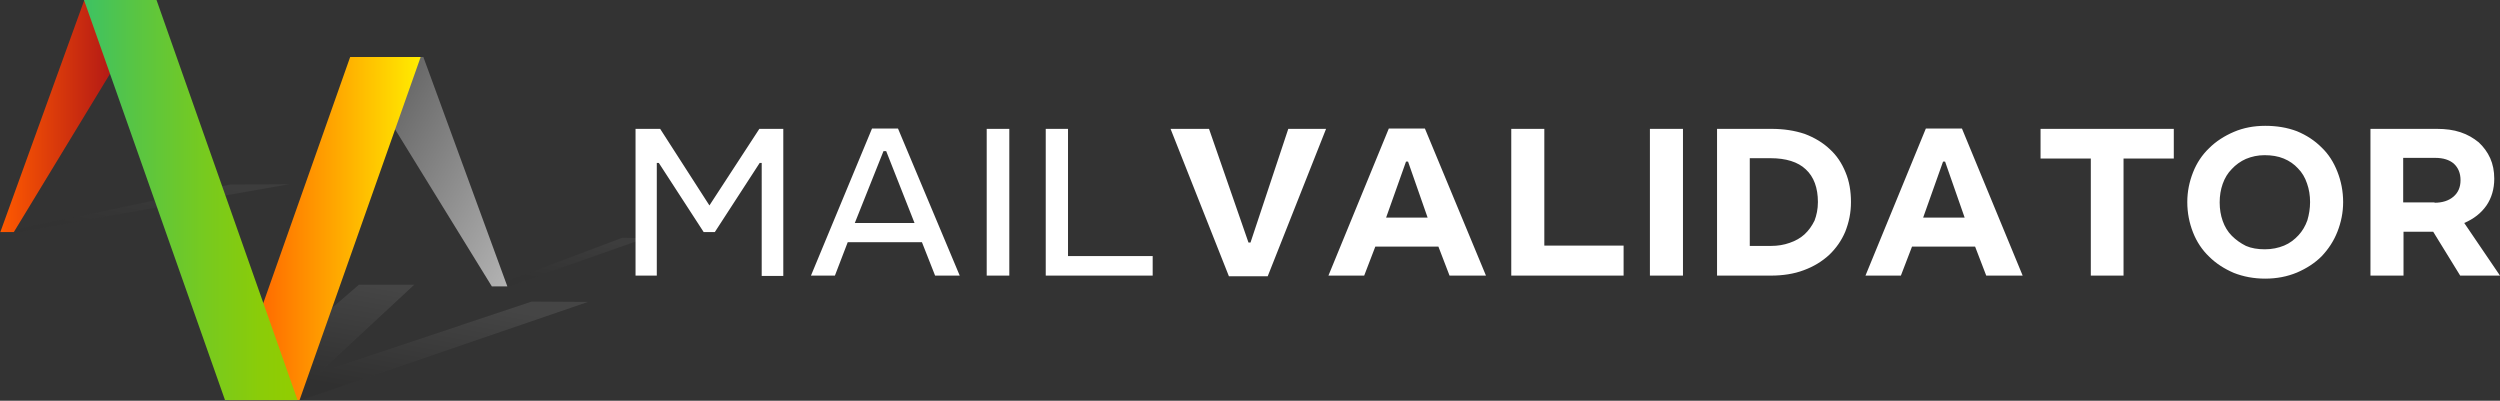
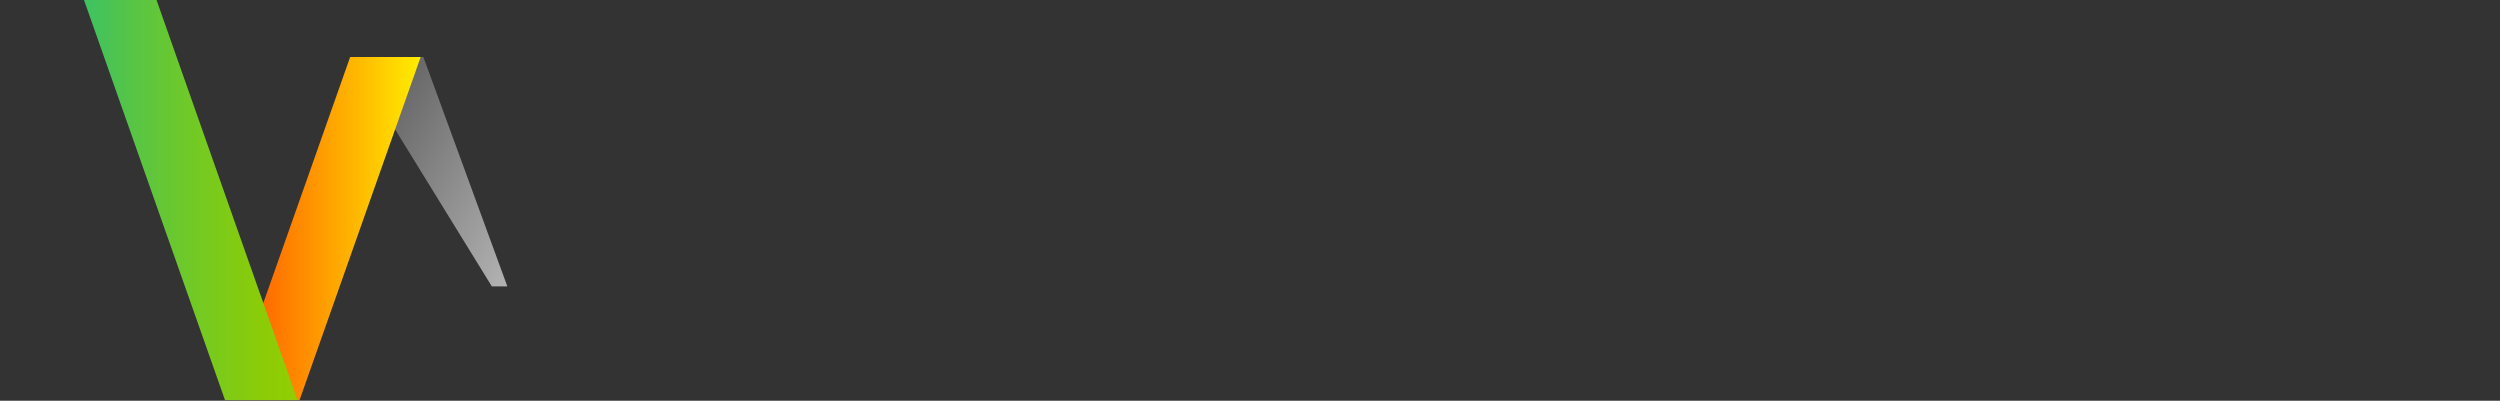
<svg xmlns="http://www.w3.org/2000/svg" viewBox="0 0 741.1 118.8">
  <rect x="0" y="0" width="741.1" height="118.8" fill="#333333" stroke="none" />
  <g opacity=".05">
    <linearGradient id="a" gradientUnits="userSpaceOnUse" x1="166.679" y1="88.623" x2="170.509" y2="66.902">
      <stop offset=".214" stop-color="#181716" />
      <stop offset=".867" stop-color="#fff" />
    </linearGradient>
-     <path fill="url(#a)" d="M150.5 85h-4.6l38.5-14.5 6.9.1z" />
  </g>
  <g opacity=".05">
    <linearGradient id="b" gradientUnits="userSpaceOnUse" x1="40.386" y1="76.075" x2="45.419" y2="47.528">
      <stop offset=".214" stop-color="#181716" />
      <stop offset=".867" stop-color="#fff" />
    </linearGradient>
-     <path fill="url(#b)" d="M0 69h4.1l81.7-14.4-17.6.1z" />
  </g>
  <g opacity=".09">
    <linearGradient id="c" gradientUnits="userSpaceOnUse" x1="116.339" y1="127.538" x2="124.599" y2="80.689">
      <stop offset=".214" stop-color="#181716" />
      <stop offset=".867" stop-color="#fff" />
    </linearGradient>
-     <path fill="url(#c)" d="M157.6 89.4l-62.8 21 28-26h-16.4l-39.8 34.4h22.2l85.5-29.3z" />
  </g>
  <g>
    <g fill="#FFF">
-       <path d="M210.3 60.9l14.8-22.7h7.1v43.6h-6.4V48.3h-.6l-13.3 20.5h-3.3l-13.3-20.5h-.6v33.4h-6.3V38.2h7.3l14.6 22.7zM284.5 81.7h-7.3l-3.9-9.9h-22l-3.8 9.9h-7.1l18.1-43.6h7.7l18.3 43.6zm-13.4-15.6l-8.4-21.3h-.8l-8.5 21.3h17.7zM299.2 81.7h-6.7V38.2h6.7v43.5zM316.6 75.9h25.1v5.8H310V38.2h6.6v37.7zM370.1 71.9h.6l11.2-33.7h11.2l-17.3 43.7h-11.5L347 38.2h11.4l11.7 33.7zM440.5 81.7h-10.8l-3.3-8.6h-18.7l-3.3 8.6h-10.6l17.9-43.6h10.7l18.1 43.6zm-17.3-17.2l-5.8-16.6h-.6l-5.9 16.6h12.3zM457.8 72.8h23.5v8.9H448V38.2h9.8v34.6zM498.9 81.7h-9.8V38.2h9.8v43.5zM535 39.7c2.9 1.1 5.4 2.6 7.4 4.5 2.1 1.9 3.6 4.2 4.7 6.9 1.1 2.6 1.6 5.6 1.6 8.8 0 3.2-.6 6-1.7 8.8-1.1 2.6-2.7 4.9-4.8 6.9-2.1 1.9-4.5 3.4-7.5 4.5-2.9 1.1-6.2 1.6-9.8 1.6H509V38.2h16.1c3.7 0 6.9.5 9.9 1.5zm-10 33.2c2 0 3.8-.3 5.5-.9 1.8-.6 3.3-1.5 4.4-2.5 1.3-1.2 2.2-2.5 3-4.1.6-1.6 1-3.4 1-5.5 0-4.2-1.2-7.5-3.6-9.7-2.3-2.2-5.9-3.3-10.4-3.3h-6.2v26h6.3zM599.6 81.7h-10.8l-3.3-8.6h-18.7l-3.3 8.6H553l17.9-43.6h10.7l18 43.6zm-17.2-17.2l-5.8-16.6h-.6l-5.9 16.6h12.3zM644.4 47h-14.9v34.7h-9.7V47h-14.9v-8.8h39.5V47zM680.9 38.9c2.9 1.2 5.3 2.8 7.3 4.8 2.1 2 3.6 4.4 4.7 7.2s1.7 5.8 1.7 9c0 3.1-.6 6-1.7 8.8-1.1 2.8-2.7 5.2-4.7 7.3-2 2-4.5 3.6-7.3 4.8-2.9 1.2-6 1.8-9.4 1.8-3.4 0-6.5-.6-9.3-1.7-2.8-1.2-5.3-2.8-7.3-4.8-2.1-2-3.7-4.4-4.8-7.2-1.1-2.8-1.7-5.8-1.7-9 0-3.1.6-6 1.7-8.8 1.1-2.8 2.7-5.2 4.8-7.2 2-2 4.5-3.6 7.3-4.8 2.8-1.2 5.9-1.8 9.3-1.8 3.4 0 6.5.5 9.4 1.6zm-15.1 8.2c-1.6.7-3.1 1.8-4.2 3-1.2 1.2-2.1 2.7-2.7 4.4-.6 1.7-.9 3.5-.9 5.5s.3 3.8.9 5.5c.6 1.7 1.5 3.2 2.7 4.4 1.2 1.2 2.6 2.2 4.2 3 1.6.7 3.5 1 5.6 1 2.1 0 4-.4 5.7-1.1 1.7-.7 3.1-1.8 4.3-3.1 1.1-1.2 2-2.7 2.6-4.4.5-1.7.8-3.5.8-5.4 0-2-.3-3.8-.9-5.5-.6-1.8-1.5-3.3-2.7-4.5-1.1-1.2-2.5-2.2-4.2-2.9-1.7-.7-3.6-1-5.7-1-2 0-3.8.4-5.5 1.1zM729.4 39.2c2.1.7 3.8 1.7 5.4 3 1.4 1.3 2.6 2.9 3.4 4.7.8 1.8 1.2 3.8 1.2 6.1 0 3-.8 5.7-2.3 7.9-1.6 2.3-3.8 4-6.6 5.2l10.6 15.6h-11.8l-8-13h-8.8v13h-9.8V38.2h19.7c2.6 0 4.9.3 7 1zm-7.7 20.9c2.3 0 4.2-.6 5.6-1.8 1.4-1.2 2.1-2.8 2.1-4.9 0-2.1-.7-3.7-2-4.9-1.3-1.1-3.1-1.7-5.5-1.7h-9.5V60h9.3z" />
-     </g>
+       </g>
    <linearGradient id="d" gradientUnits="userSpaceOnUse" x1="97.147" y1="28.655" x2="161.442" y2="65.775">
      <stop offset=".214" stop-color="#666" />
      <stop offset="1" stop-color="#b3b3b3" />
    </linearGradient>
    <path fill="url(#d)" d="M150.4 84.9h-4.6l-41.9-68h21.6z" />
    <linearGradient id="e" gradientUnits="userSpaceOnUse" x1="67.871" y1="67.752" x2="124.727" y2="67.752">
      <stop offset="0" stop-color="#ff5000" />
      <stop offset="1" stop-color="#ffed00" />
    </linearGradient>
    <path fill="url(#e)" d="M67.9 118.6h20.9l35.9-101.7h-20.9z" />
    <linearGradient id="f" gradientUnits="userSpaceOnUse" x1=".057" y1="34.411" x2="45.939" y2="34.411">
      <stop offset="0" stop-color="#ff5a00" />
      <stop offset="1" stop-color="#96001e" />
    </linearGradient>
-     <path fill="url(#f)" d="M.1 68.8h4L45.9 0H25z" />
    <linearGradient id="g" gradientUnits="userSpaceOnUse" x1="24.858" y1="59.311" x2="88.22" y2="59.311">
      <stop offset="0" stop-color="#3dc263" />
      <stop offset=".237" stop-color="#58c544" />
      <stop offset=".566" stop-color="#77ca1f" />
      <stop offset=".832" stop-color="#8bcc08" />
      <stop offset="1" stop-color="#92cd00" />
    </linearGradient>
    <path fill="url(#g)" d="M88.2 118.6H66.7L24.9 0h21.5z" />
  </g>
</svg>